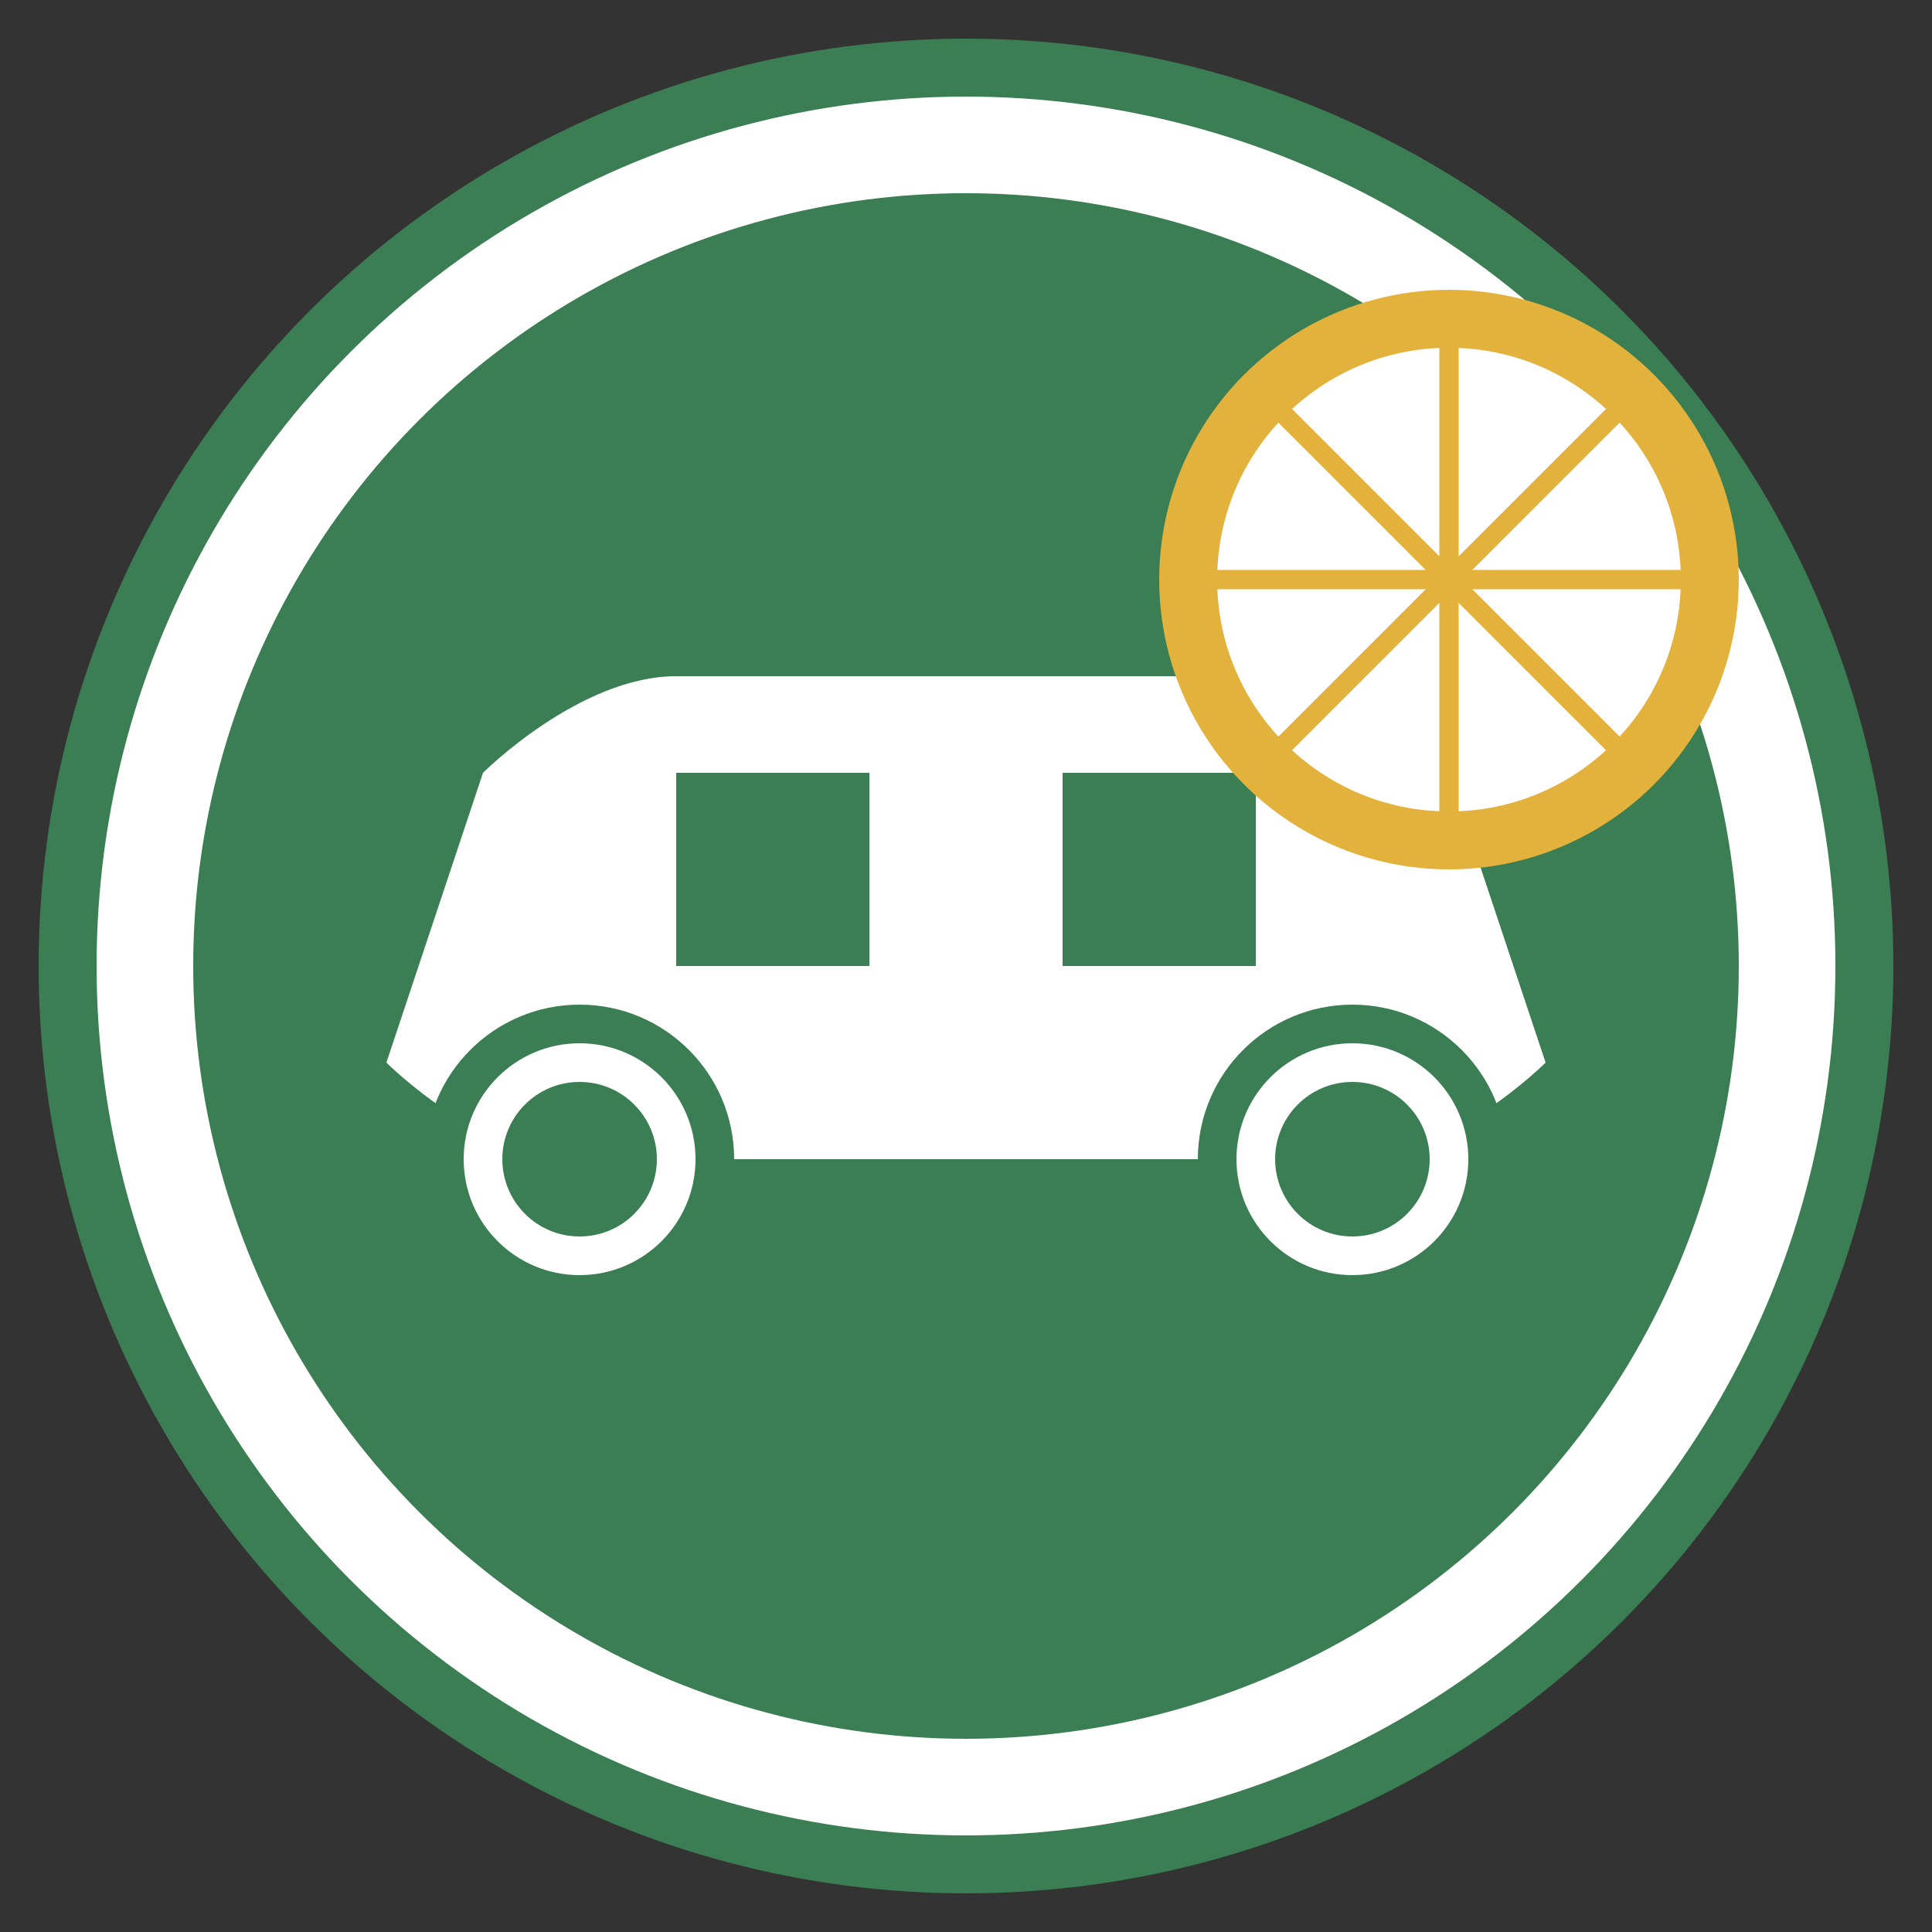
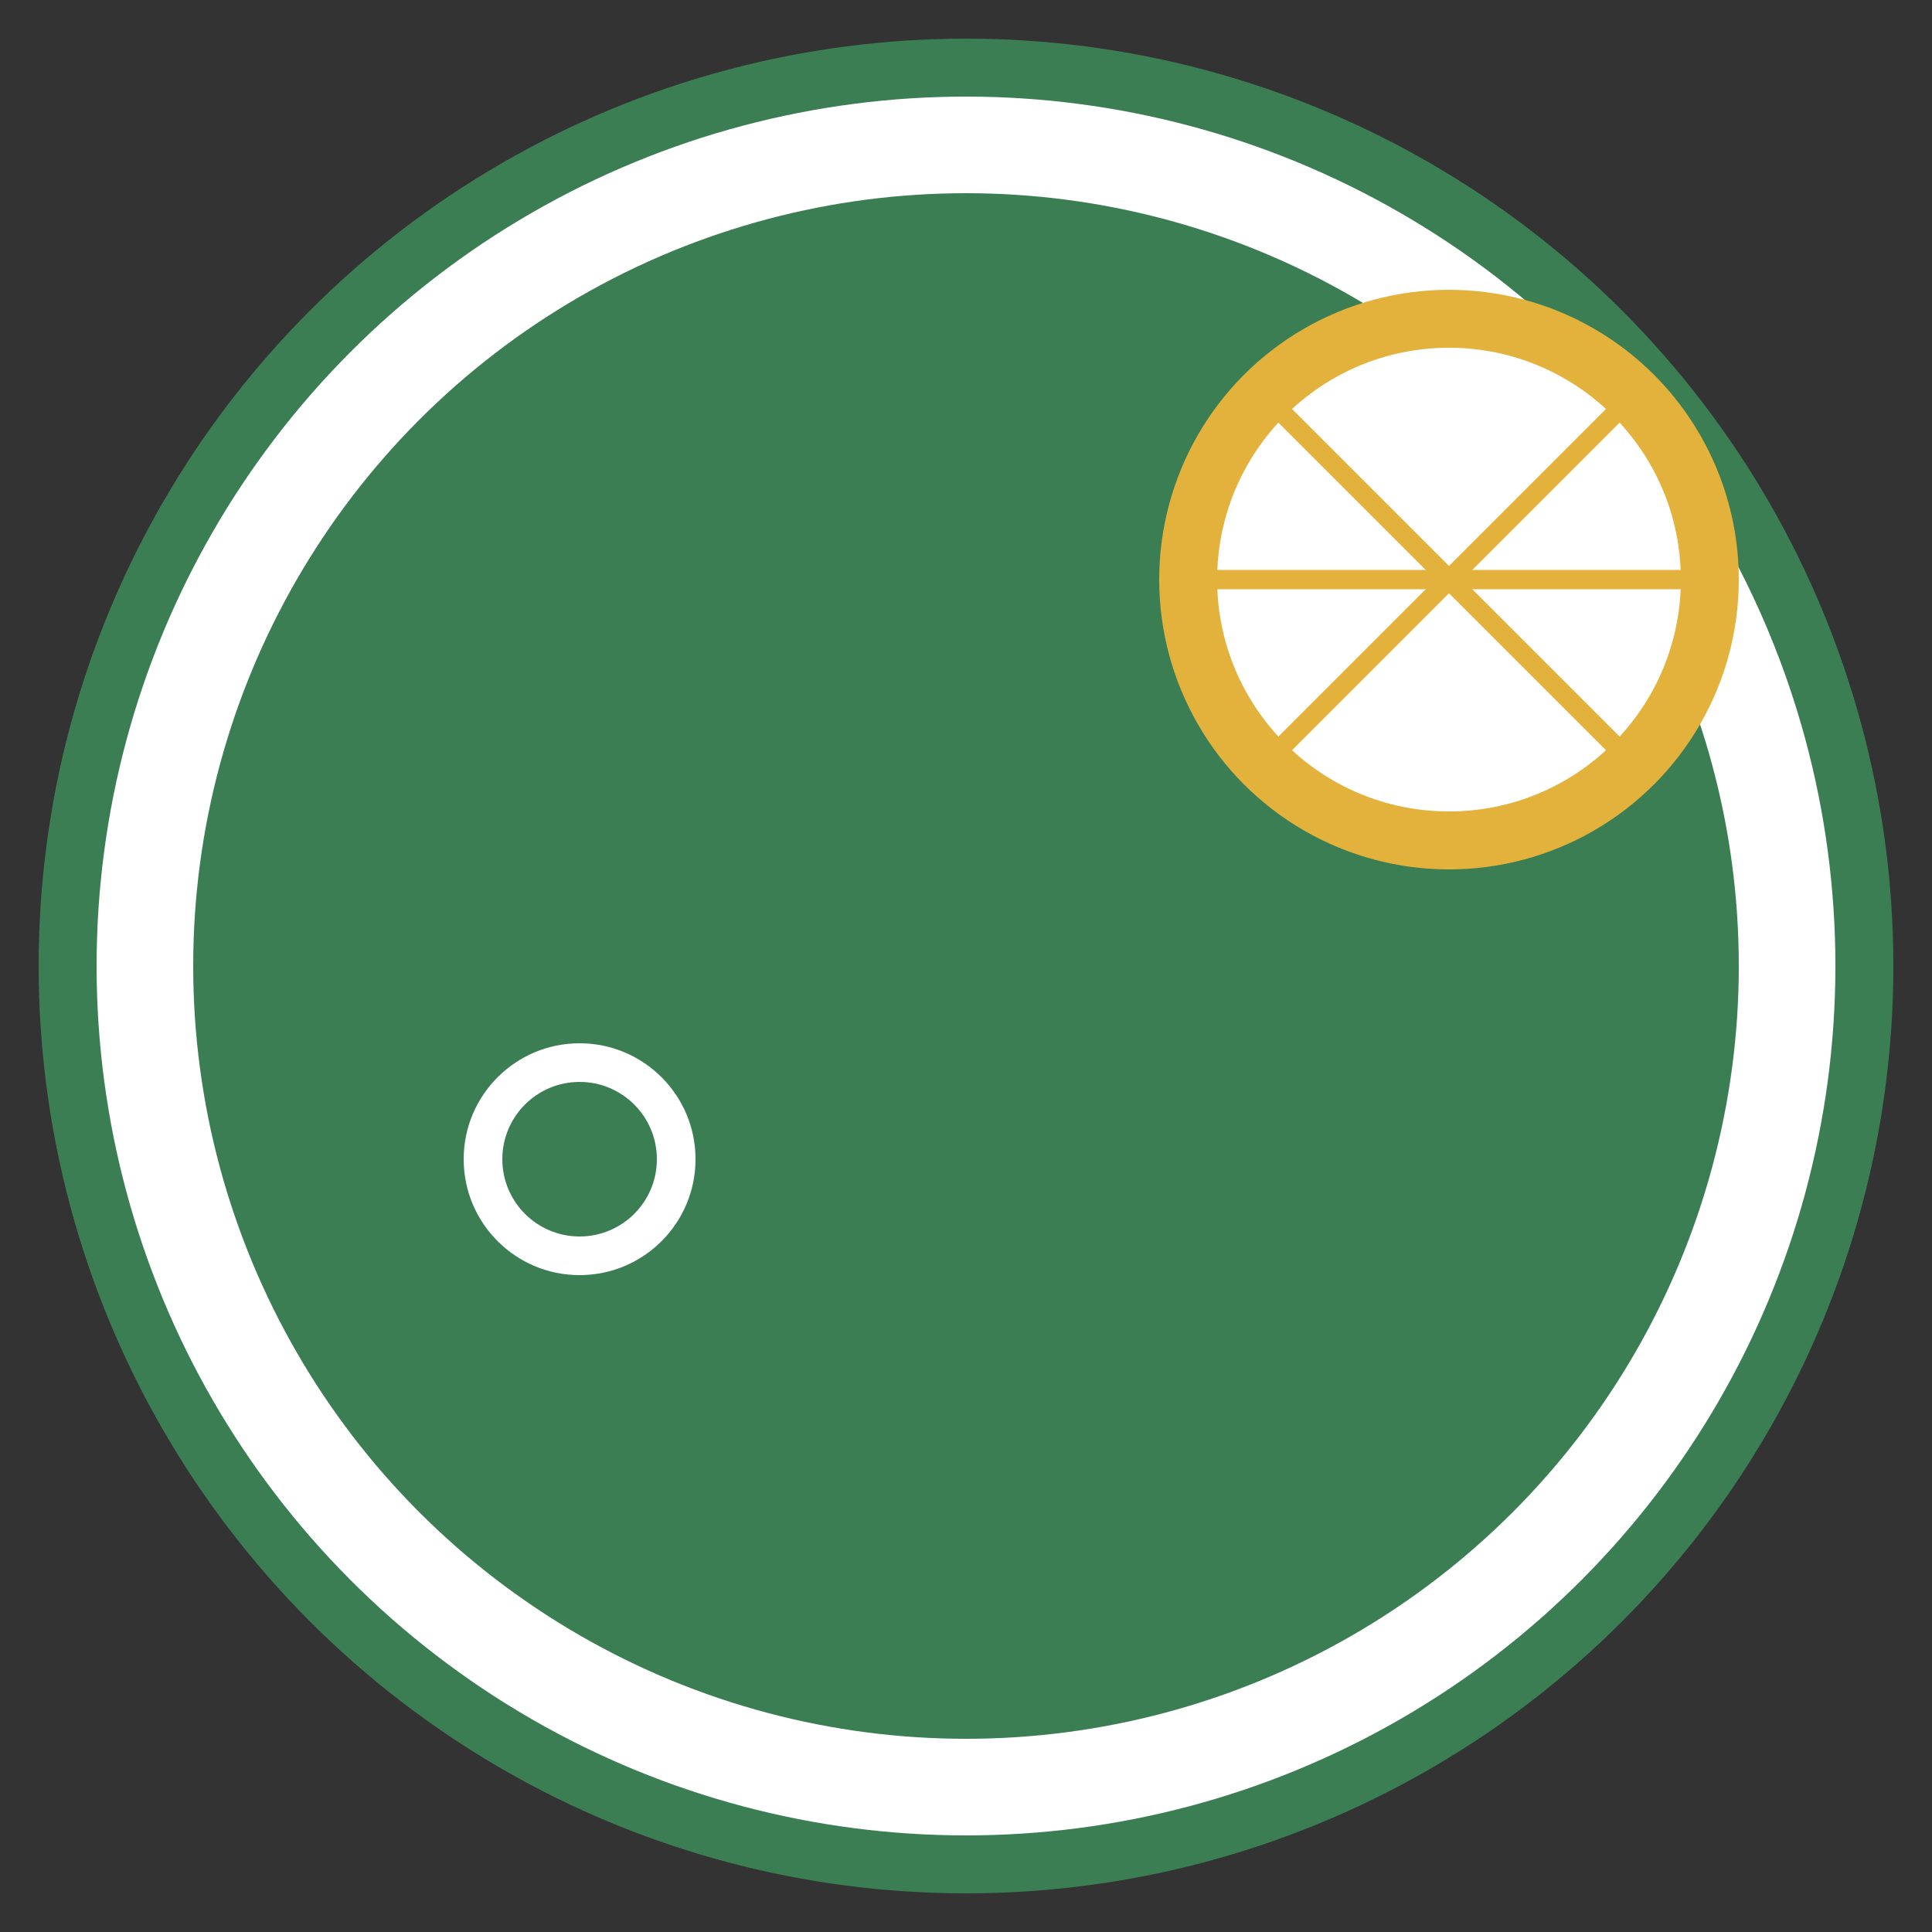
<svg xmlns="http://www.w3.org/2000/svg" viewBox="0 0 100 100" width="100" height="100">
  <rect x="0" y="0" width="100" height="100" fill="#333333" stroke="none" />
  <circle cx="50" cy="50" r="48" fill="#3b7e54" />
  <circle cx="50" cy="50" r="45" fill="#ffffff" />
  <circle cx="50" cy="50" r="40" fill="#3b7e54" />
-   <path d="M20,55 C20,55 25,60 30,60 C35,60 65,60 70,60 C75,60 80,55 80,55 L75,40 C75,40 70,35 65,35 C60,35 40,35 35,35 C30,35 25,40 25,40 L20,55 Z" fill="#ffffff" />
  <circle cx="30" cy="60" r="7" fill="#ffffff" stroke="#3b7e54" stroke-width="2" />
  <circle cx="30" cy="60" r="4" fill="#3b7e54" />
-   <circle cx="70" cy="60" r="7" fill="#ffffff" stroke="#3b7e54" stroke-width="2" />
  <circle cx="70" cy="60" r="4" fill="#3b7e54" />
-   <path d="M35,40 L45,40 L45,50 L35,50 Z" fill="#3b7e54" />
  <path d="M55,40 L65,40 L65,50 L55,50 Z" fill="#3b7e54" />
  <circle cx="75" cy="30" r="15" fill="#e3b23c" />
  <circle cx="75" cy="30" r="12" fill="#ffffff" />
-   <path d="M75,18 L75,42" stroke="#e3b23c" stroke-width="1" />
  <path d="M63,30 L87,30" stroke="#e3b23c" stroke-width="1" />
  <path d="M66,21 L84,39" stroke="#e3b23c" stroke-width="1" />
  <path d="M66,39 L84,21" stroke="#e3b23c" stroke-width="1" />
</svg>